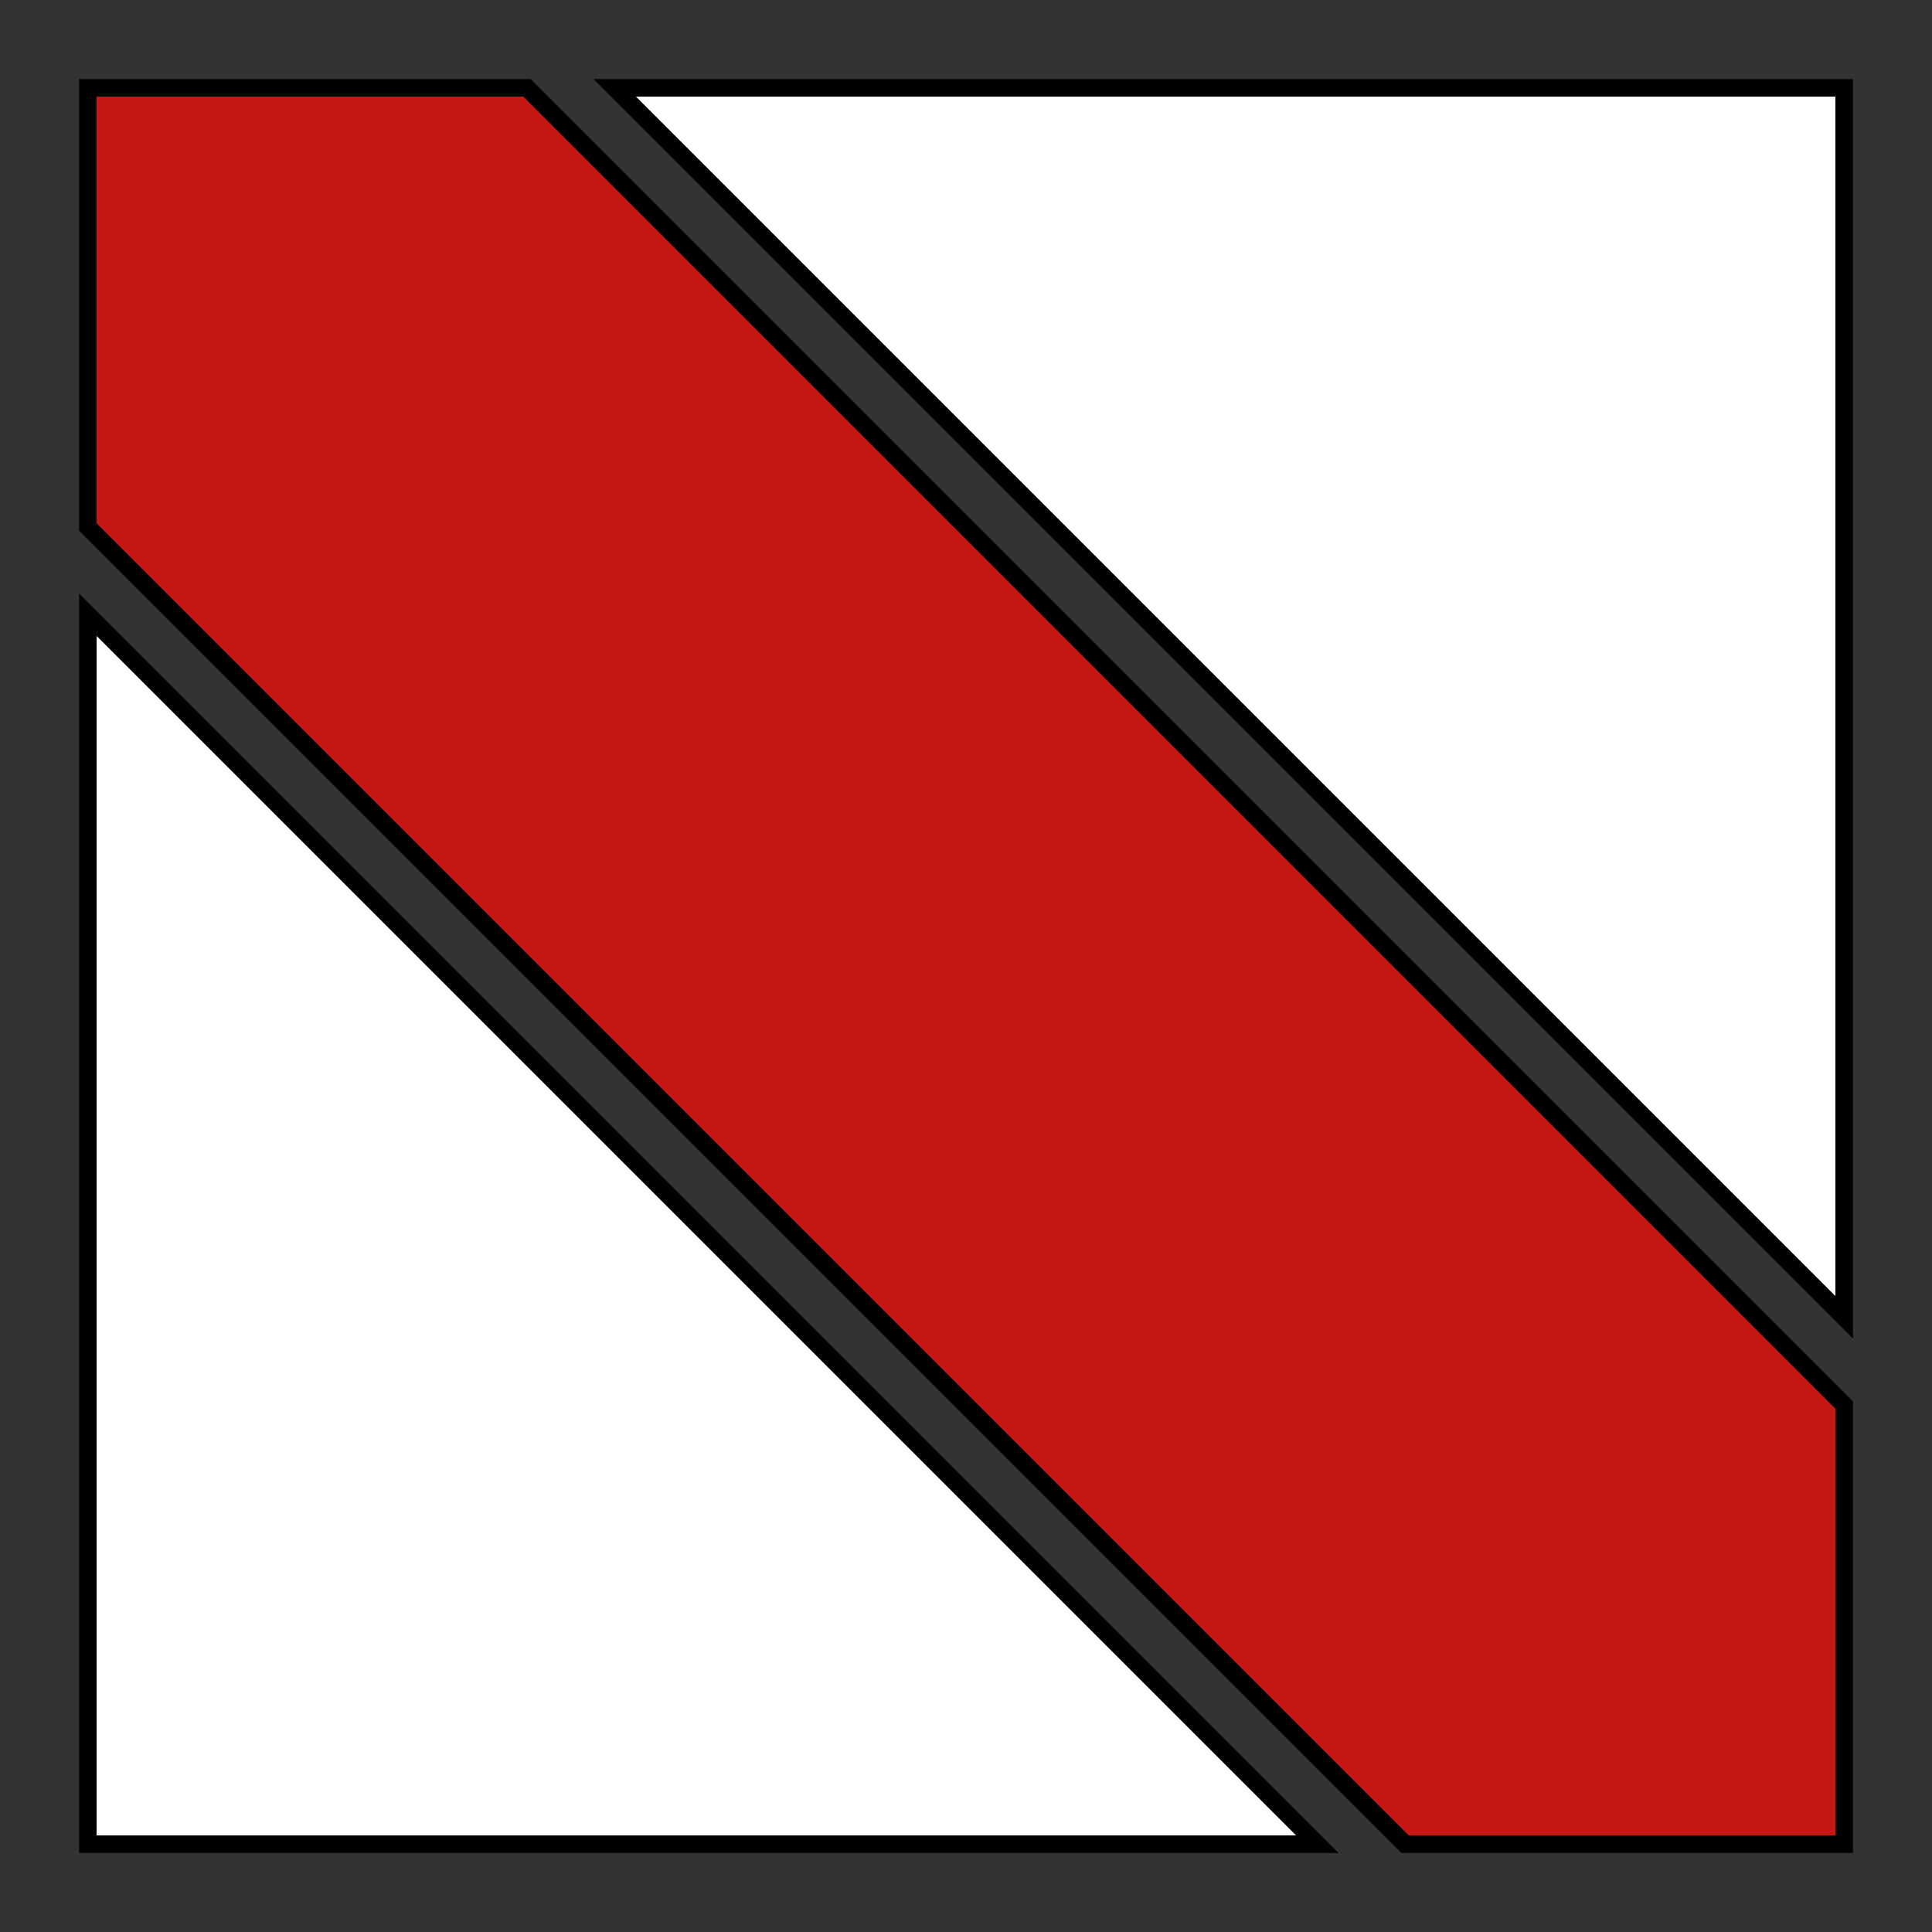
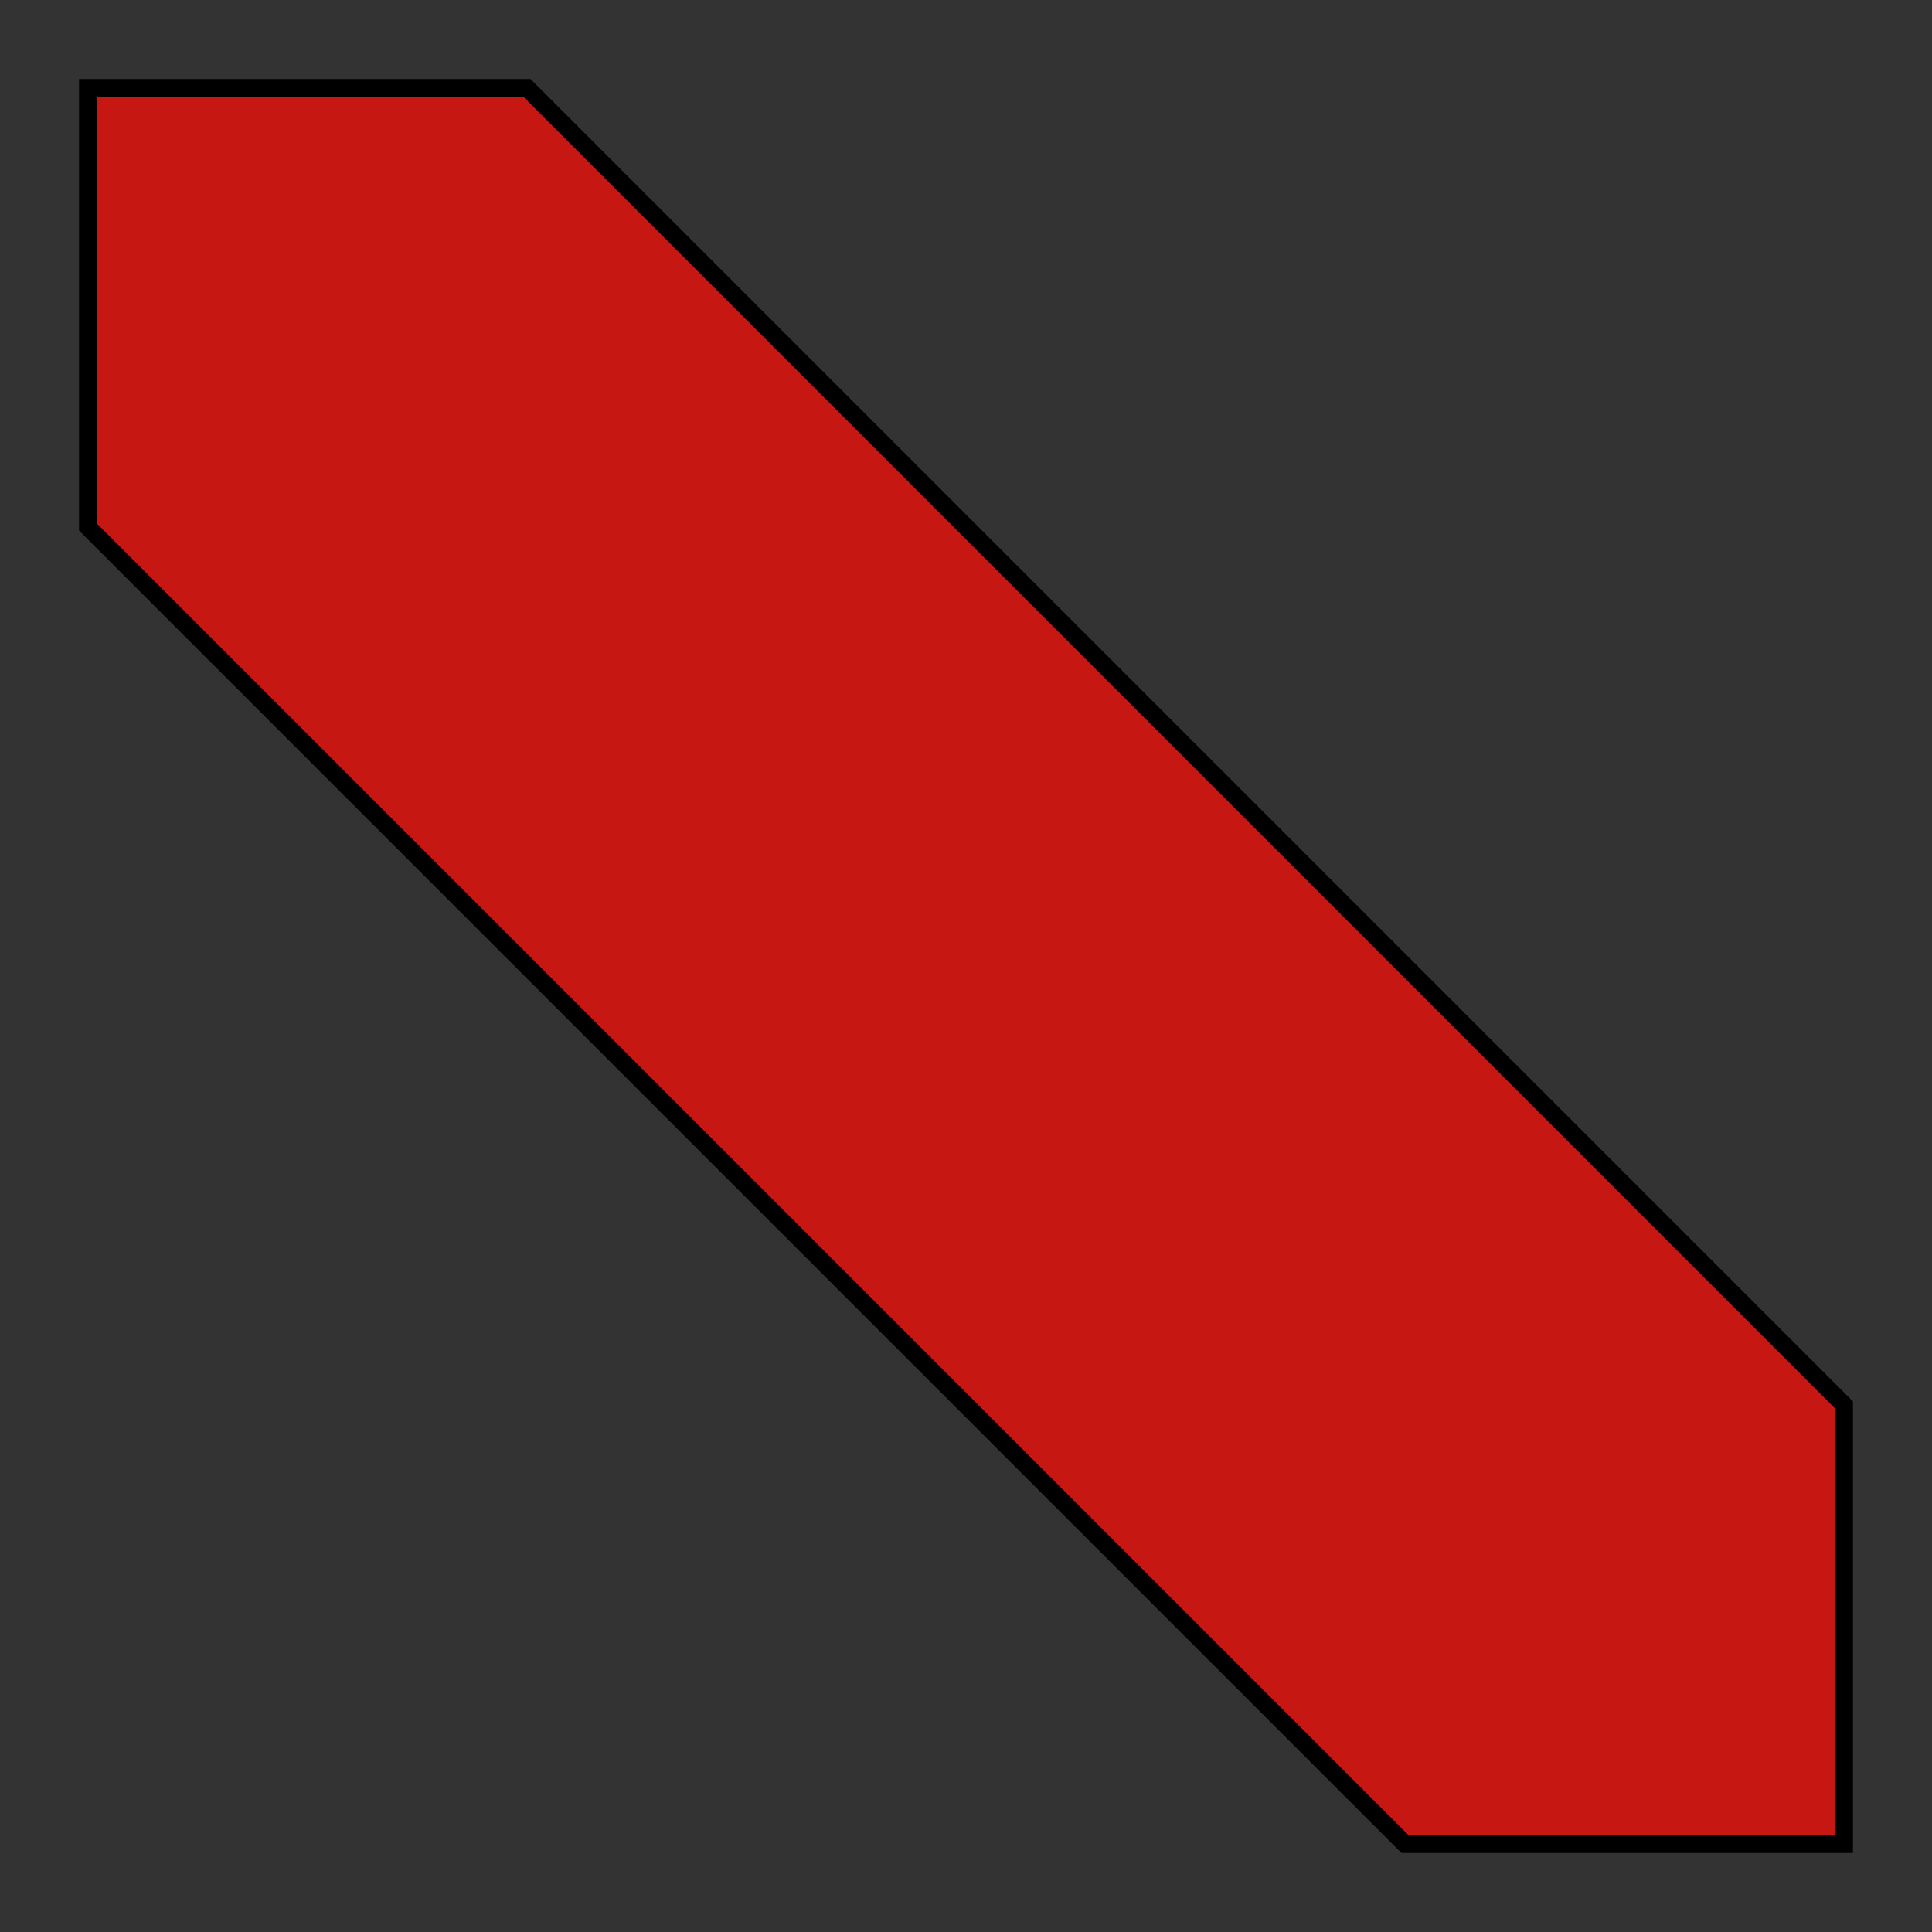
<svg xmlns="http://www.w3.org/2000/svg" version="1.1" height="11cm" width="11cm" viewBox="-5 -5 110 110">
  <rect x="-5" y="-5" width="110" height="110" fill="#333333" stroke="none" />
  <desc xml:lang="en">nature trail red</desc>
s  <desc xml:lang="cs">červená naučná stezka</desc>
  <g style="stroke:black; stroke-width:1;">
-     <polygon fill="white" points="0,30 70,100 0,100" />
-     <polygon fill="white" points="30,0 100,70 100,0" />
    <polygon fill="#c71712" points="0,0 0,25 75,100 100,100 100,75 25,0" />
  </g>
</svg>